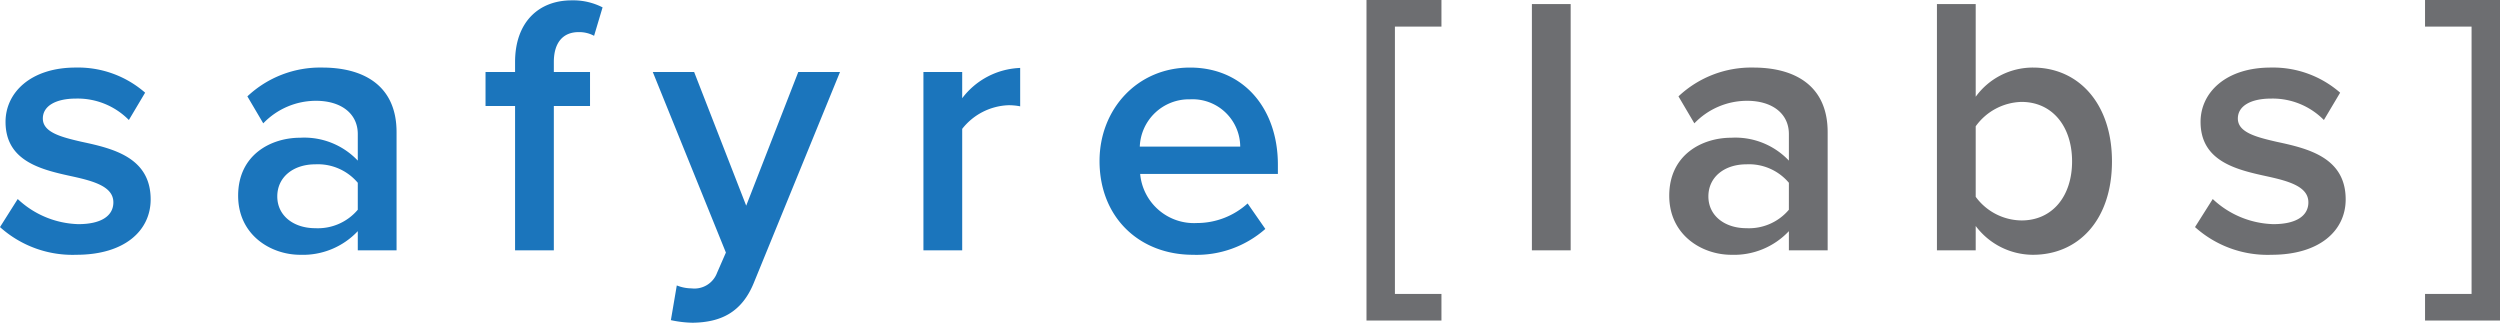
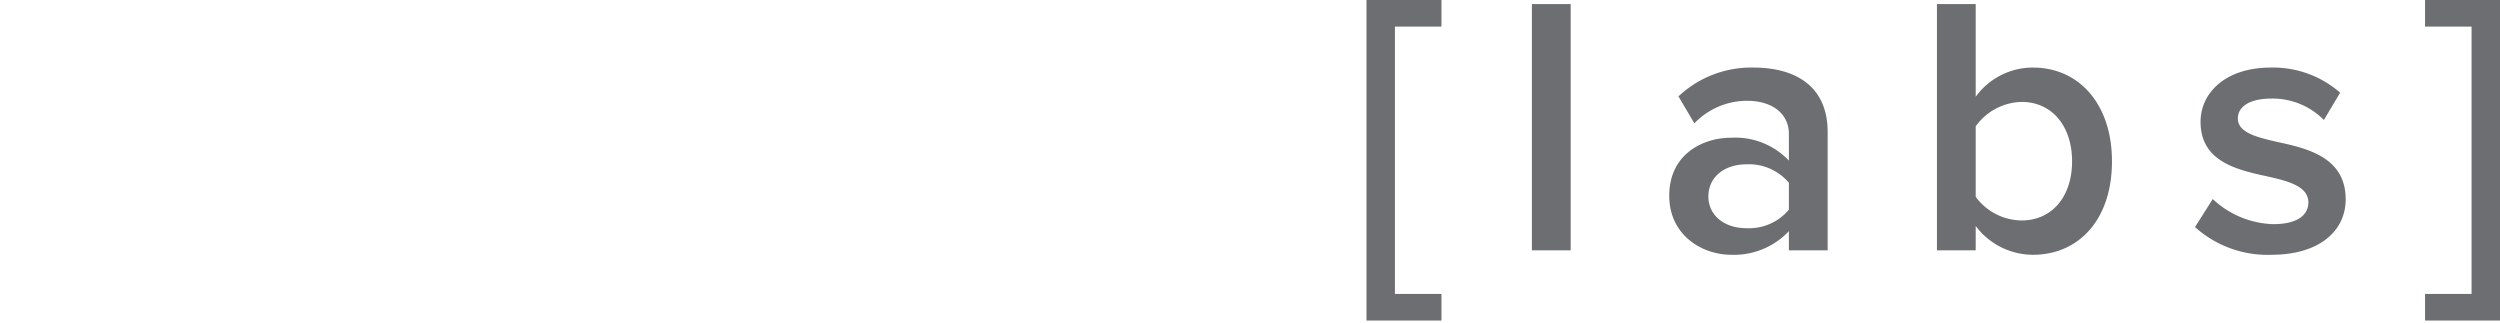
<svg xmlns="http://www.w3.org/2000/svg" width="325.005" height="41.955" aria-hidden="true" data-bbox="0 0 325.005 41.955" data-type="color">
-   <path fill="#1b75bc" d="M2.304 25.874a11.966 11.966 0 0 0 7.873 3.265c3.024 0 4.56-1.105 4.56-2.833 0-2.017-2.448-2.736-5.28-3.36C5.473 22.081.72 21.025.72 15.84c0-3.792 3.264-7.057 9.12-7.057a13.251 13.251 0 0 1 9.026 3.265l-2.113 3.553a9.348 9.348 0 0 0-6.864-2.786c-2.64 0-4.32.961-4.32 2.592 0 1.778 2.304 2.4 5.04 3.026 4.032.863 8.977 2.015 8.977 7.488 0 4.08-3.409 7.201-9.649 7.201A14.097 14.097 0 0 1 0 29.521zM46.513 30.05a9.788 9.788 0 0 1-7.489 3.073c-3.792 0-8.065-2.545-8.065-7.682 0-5.328 4.273-7.536 8.065-7.536a9.585 9.585 0 0 1 7.489 2.976v-3.455c0-2.69-2.208-4.322-5.425-4.322a9.493 9.493 0 0 0-6.864 2.93l-2.064-3.505a13.786 13.786 0 0 1 9.744-3.745c5.137 0 9.65 2.16 9.65 8.402v15.36h-5.041zm0-6.288a6.787 6.787 0 0 0-5.52-2.4c-2.833 0-4.945 1.632-4.945 4.175 0 2.497 2.112 4.129 4.945 4.129a6.787 6.787 0 0 0 5.52-2.4zM66.96 13.777h-3.84V9.36h3.84V8.064c0-5.184 3.072-8.017 7.344-8.017a8.358 8.358 0 0 1 4.032.912l-1.104 3.697a4.042 4.042 0 0 0-2.016-.48C73.248 4.176 72 5.473 72 8.064V9.36h4.705v4.417H72v18.77h-5.04zM89.904 37.49a3.14 3.14 0 0 0 3.312-2.015l1.152-2.641L84.863 9.36h5.377l6.768 17.378 6.769-17.378h5.425L98.017 36.723c-1.584 3.936-4.369 5.184-7.97 5.232a14.294 14.294 0 0 1-2.831-.336l.768-4.512a5.28 5.28 0 0 0 1.92.383zM120.047 9.36h5.04v3.409a9.902 9.902 0 0 1 7.538-3.937v4.992a7.452 7.452 0 0 0-1.584-.143 8.007 8.007 0 0 0-5.953 3.072v15.794h-5.04zM154.703 8.784c6.961 0 11.425 5.33 11.425 12.626v1.2h-17.905a7.023 7.023 0 0 0 7.392 6.384 9.81 9.81 0 0 0 6.577-2.545l2.304 3.313a13.512 13.512 0 0 1-9.409 3.361c-6.96 0-12.145-4.85-12.145-12.193 0-6.721 4.897-12.146 11.761-12.146zm-6.528 10.273h13.057a6.202 6.202 0 0 0-6.529-6.145 6.396 6.396 0 0 0-6.528 6.145z" data-color="1" />
  <path fill="#6d6e71" d="M177.646 0h9.745v3.456h-6.049v34.755h6.049v3.456h-9.745zM199.15.527h5.04v32.02h-5.04zM232.559 30.05a9.79 9.79 0 0 1-7.489 3.073c-3.793 0-8.065-2.545-8.065-7.682 0-5.328 4.272-7.536 8.065-7.536a9.585 9.585 0 0 1 7.489 2.976v-3.455c0-2.69-2.208-4.322-5.425-4.322a9.493 9.493 0 0 0-6.864 2.93l-2.065-3.505a13.787 13.787 0 0 1 9.745-3.745c5.137 0 9.649 2.16 9.649 8.402v15.36h-5.04zm0-6.288a6.788 6.788 0 0 0-5.52-2.4c-2.833 0-4.945 1.632-4.945 4.175 0 2.497 2.112 4.129 4.944 4.129a6.788 6.788 0 0 0 5.52-2.4zM251.806.527h5.04v12.05a9.171 9.171 0 0 1 7.44-3.793c5.953 0 10.274 4.704 10.274 12.194 0 7.631-4.369 12.145-10.274 12.145a9.324 9.324 0 0 1-7.44-3.745v3.169h-5.04zm10.993 28.131c4.032 0 6.576-3.168 6.576-7.68s-2.544-7.73-6.576-7.73a7.57 7.57 0 0 0-5.953 3.169v9.169a7.483 7.483 0 0 0 5.953 3.072zM287.661 25.874a11.964 11.964 0 0 0 7.872 3.265c3.025 0 4.56-1.105 4.56-2.833 0-2.017-2.447-2.736-5.28-3.36-3.984-.864-8.736-1.92-8.736-7.105 0-3.792 3.264-7.057 9.12-7.057a13.252 13.252 0 0 1 9.026 3.265l-2.113 3.553a9.35 9.35 0 0 0-6.865-2.786c-2.64 0-4.32.961-4.32 2.592 0 1.778 2.304 2.4 5.04 3.026 4.033.863 8.977 2.015 8.977 7.488 0 4.08-3.408 7.201-9.648 7.201a14.098 14.098 0 0 1-9.938-3.602zM315.26 38.21h6.049V3.457h-6.05V0h9.746v41.667h-9.745z" data-color="2" />
</svg>